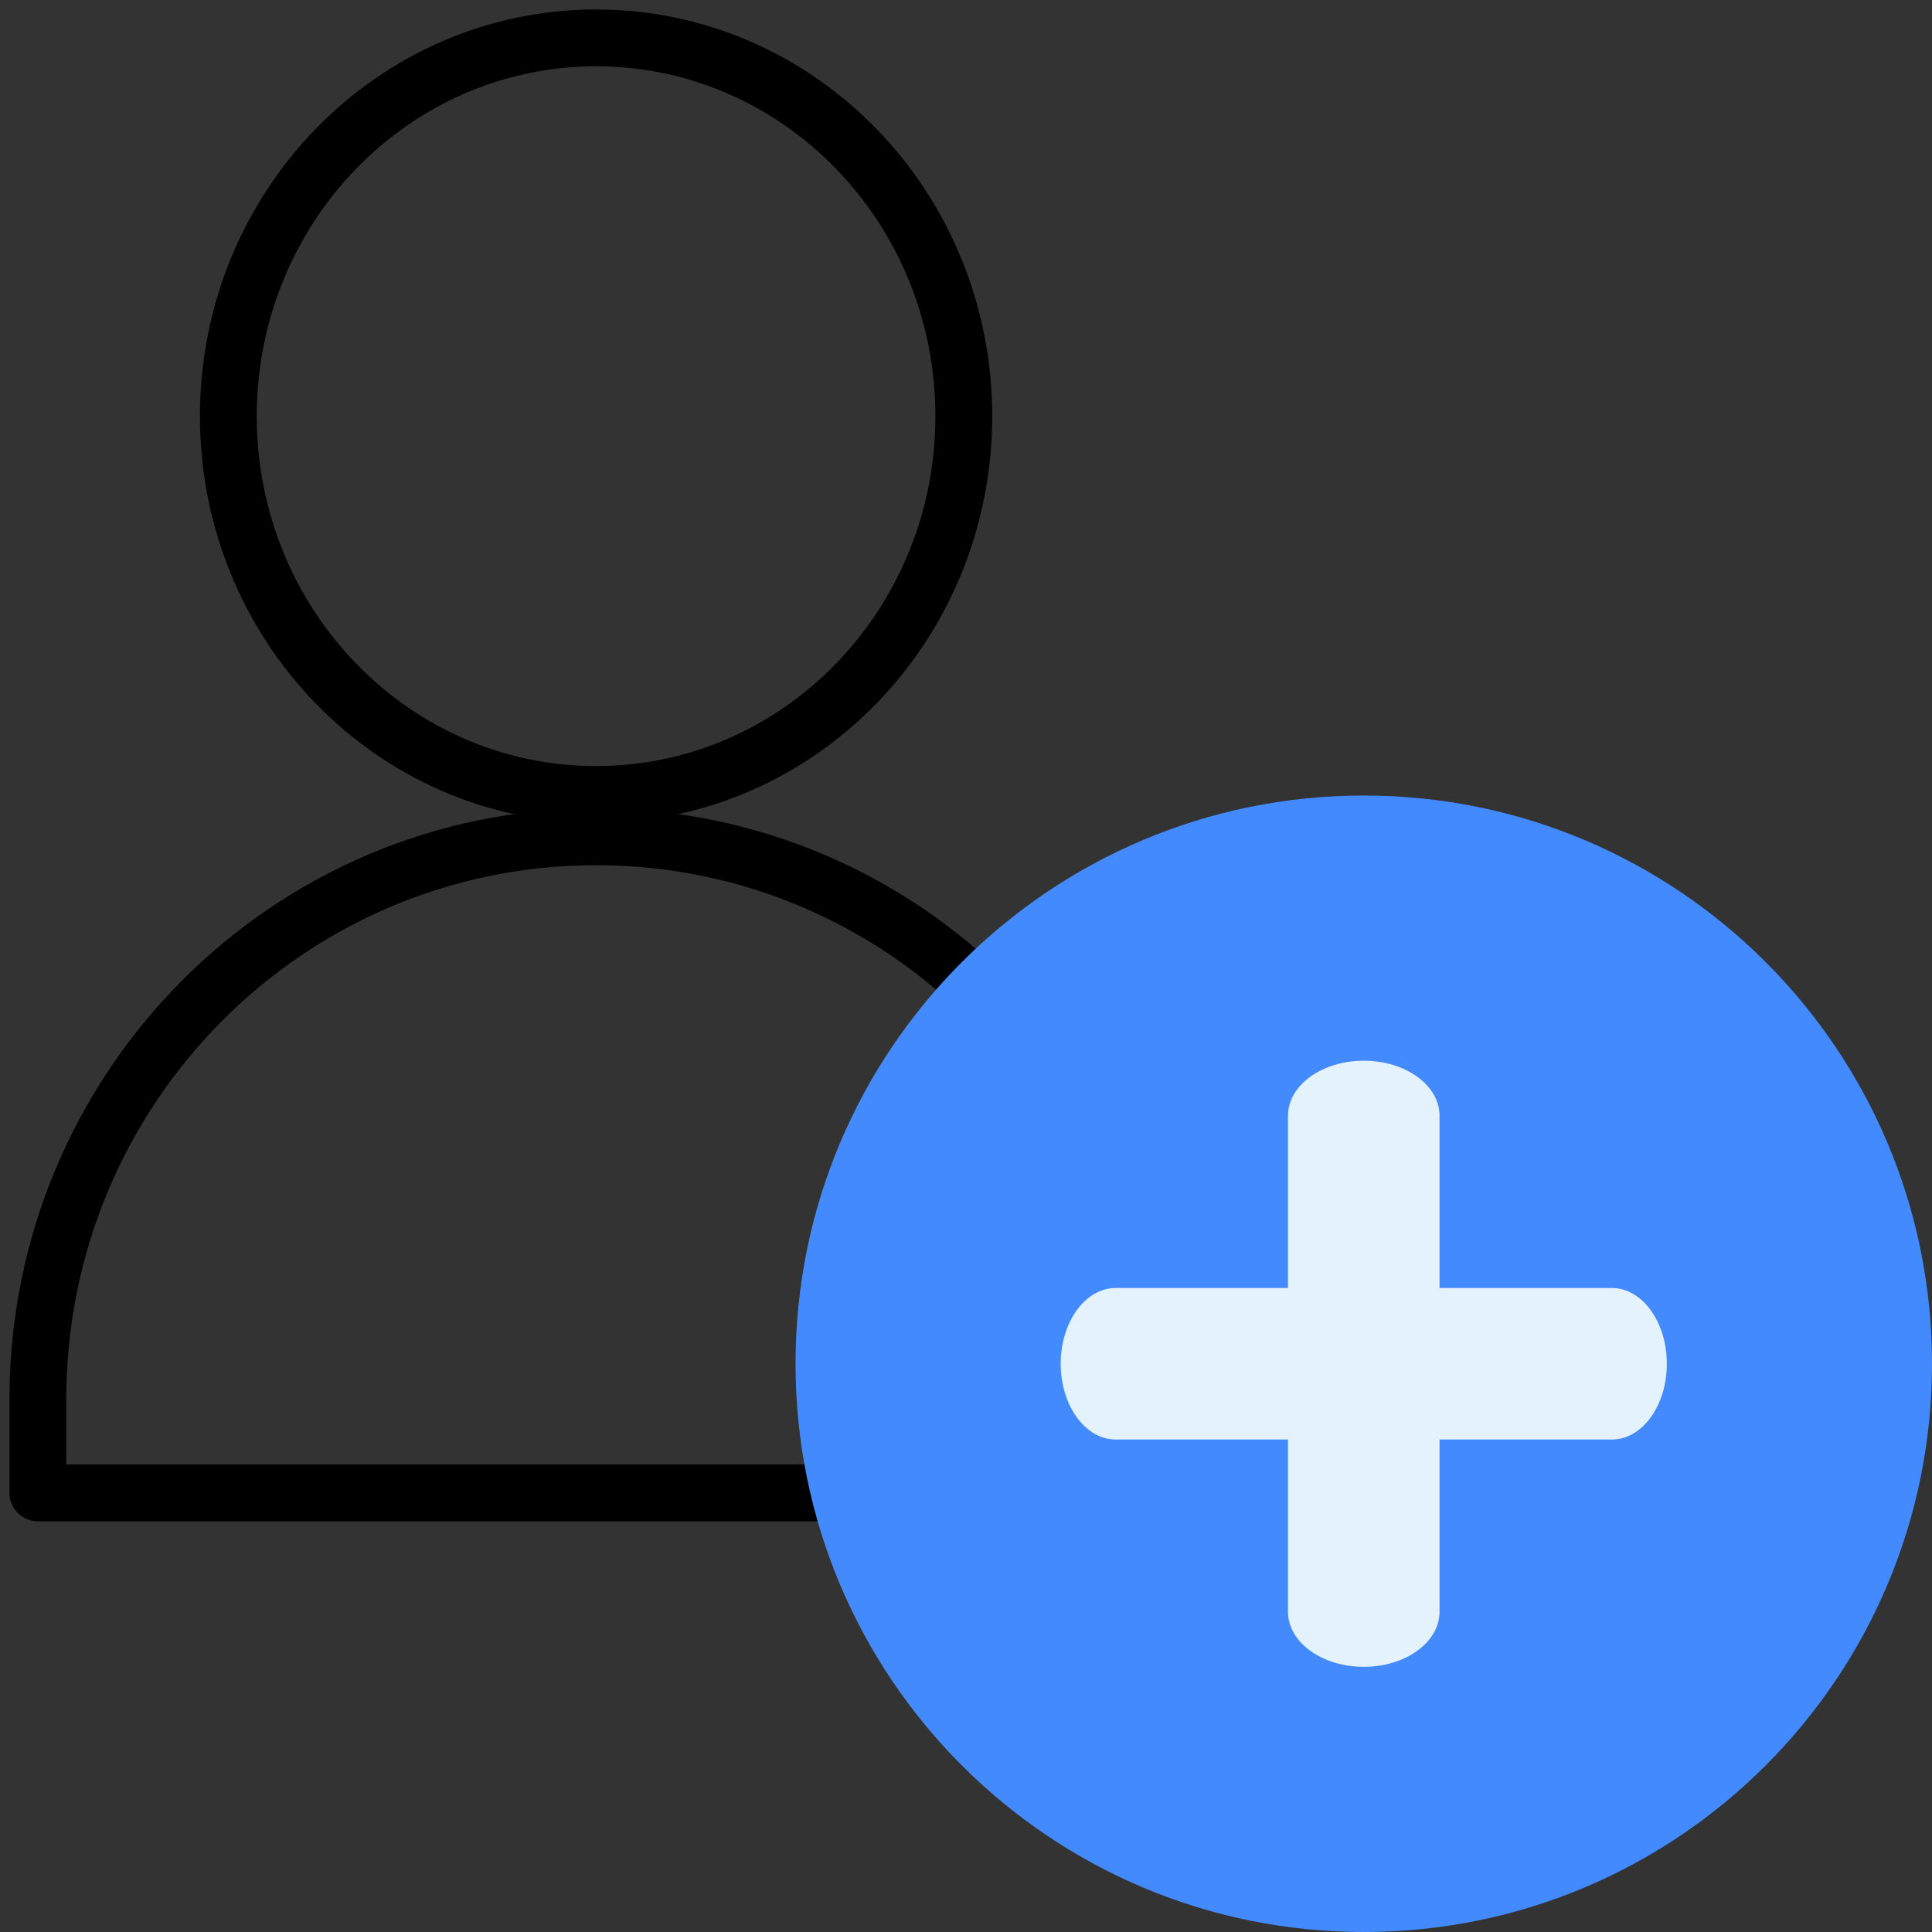
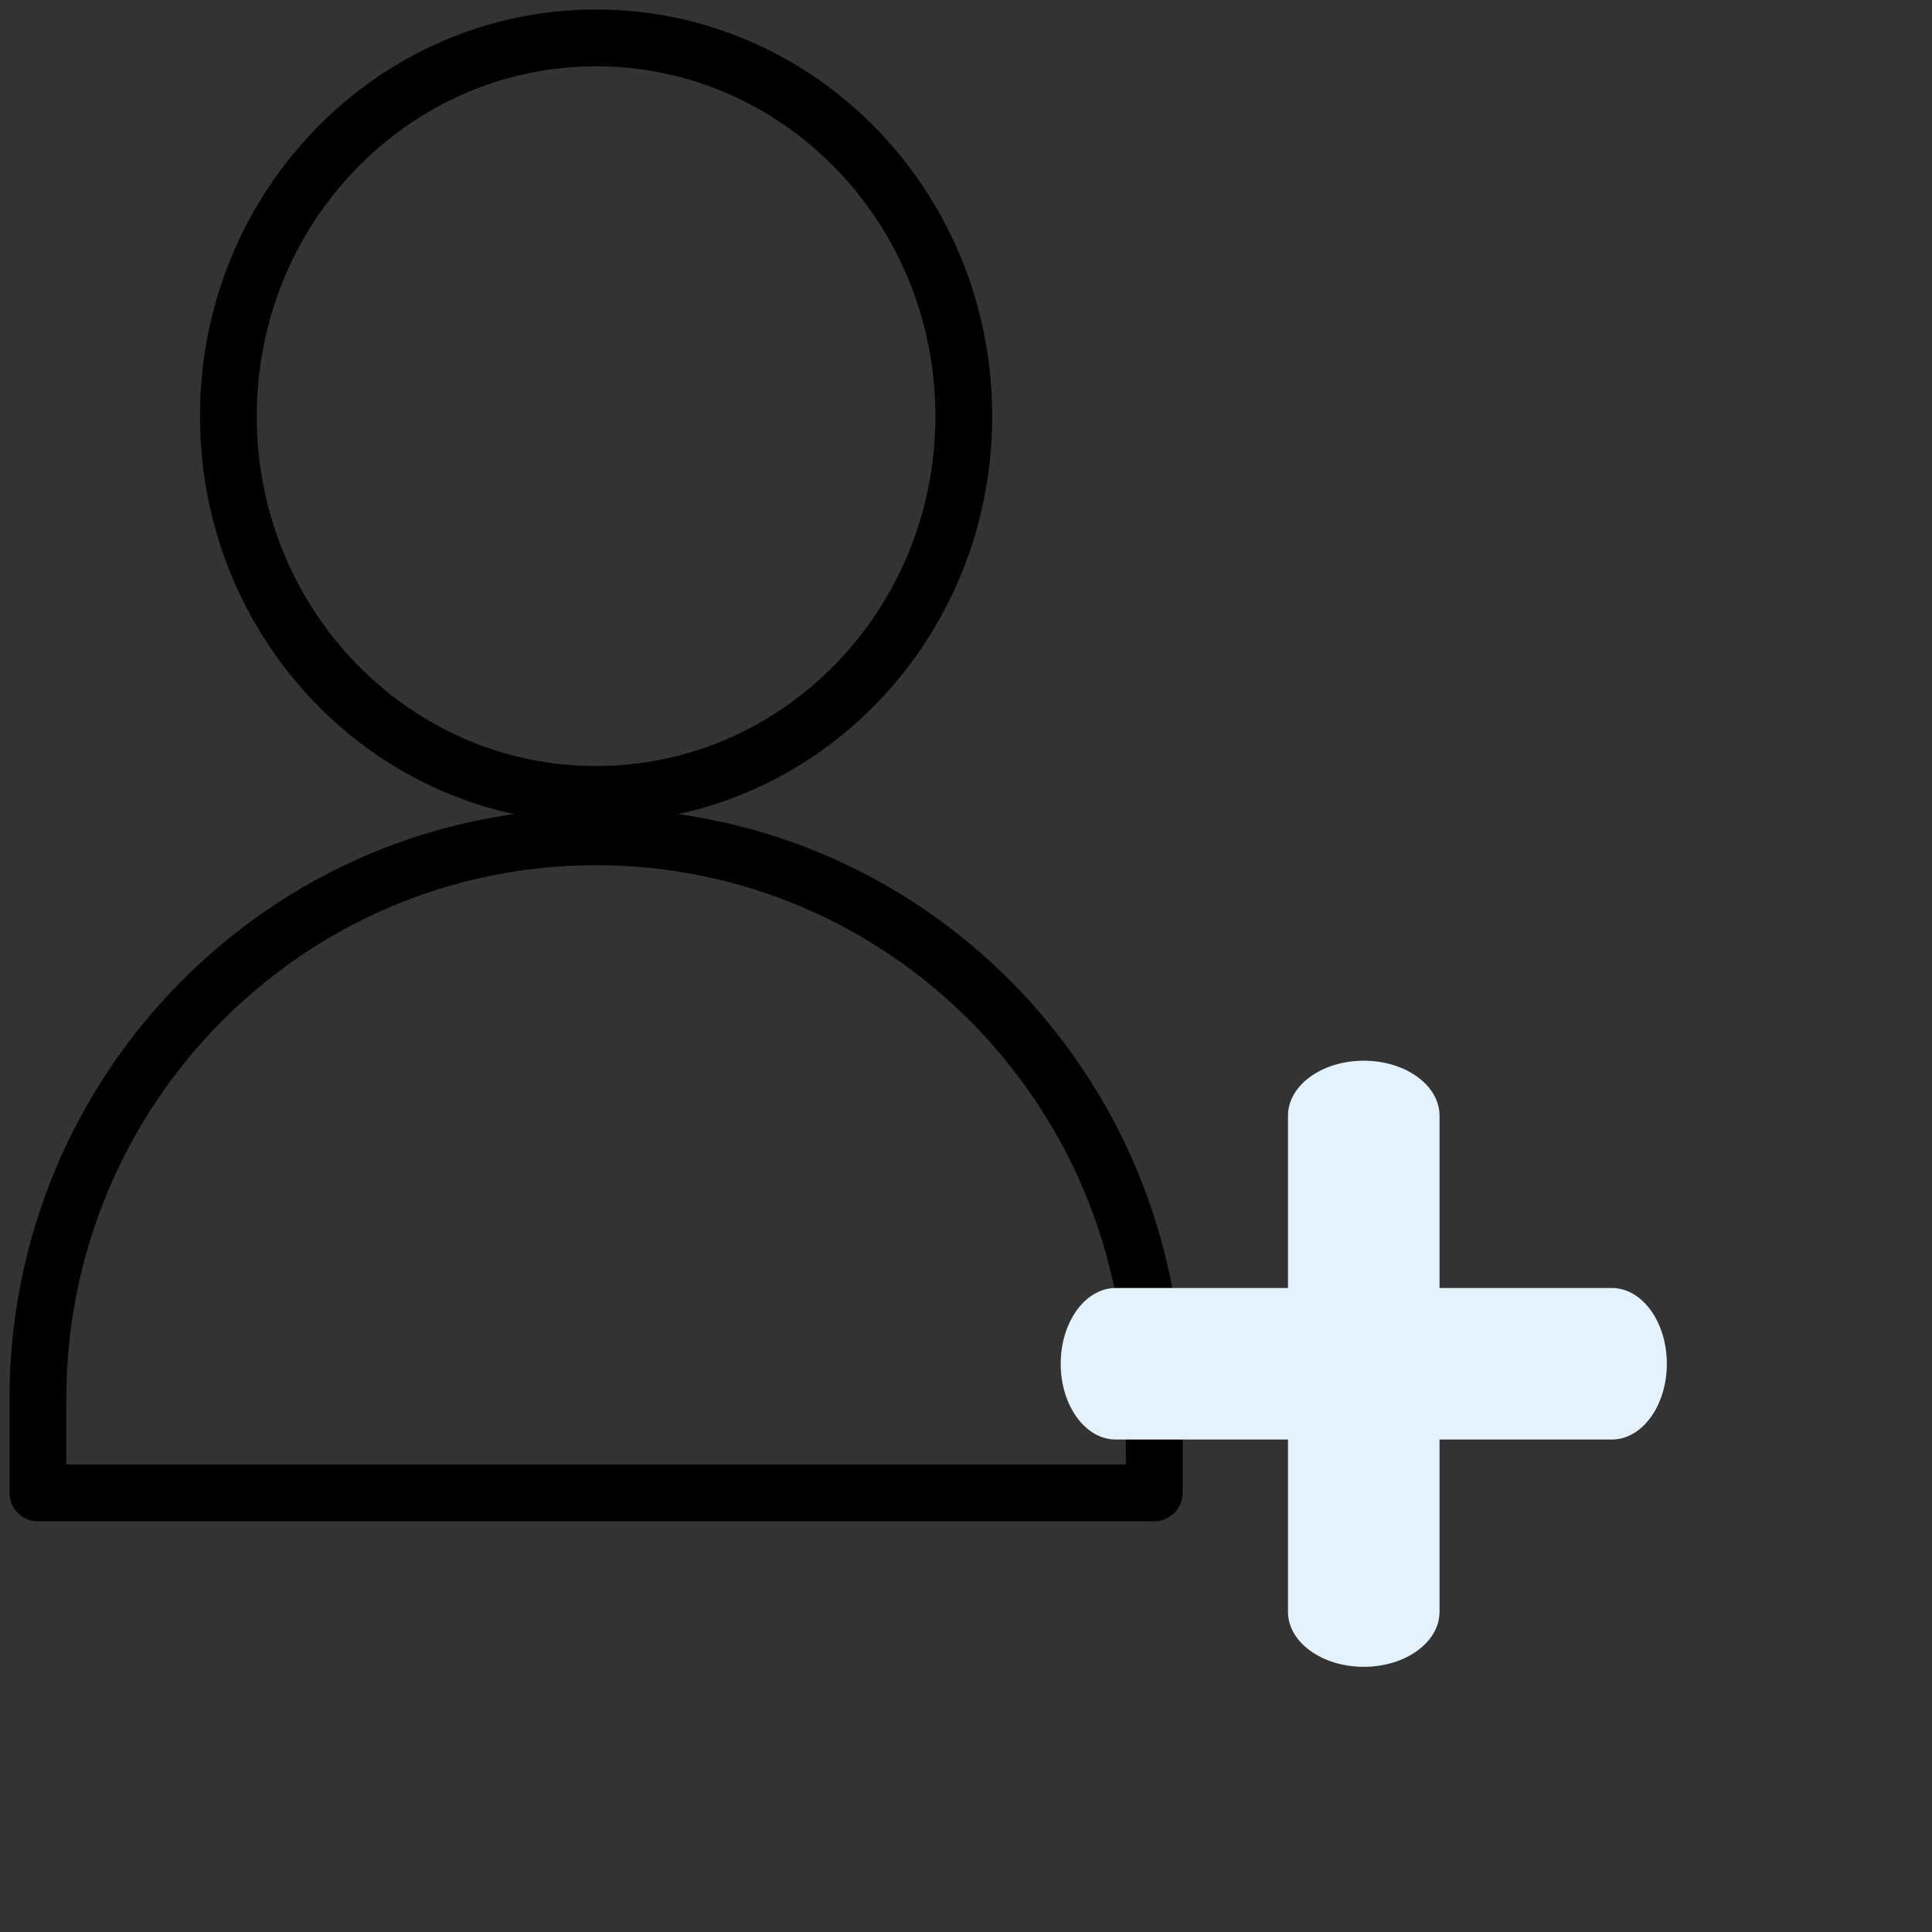
<svg xmlns="http://www.w3.org/2000/svg" width="51" height="51" viewBox="0 0 51 51" fill="none">
  <rect x="0" y="0" width="51" height="51" fill="#333333" stroke="none" />
  <path d="M15.735 20.972C21.096 20.972 25.442 16.501 25.442 10.986C25.442 5.471 21.096 1 15.735 1C10.374 1 6.028 5.471 6.028 10.986C6.028 16.501 10.374 20.972 15.735 20.972Z" stroke="black" stroke-width="1.5" stroke-miterlimit="10" />
  <path d="M1 36.934C1 28.732 7.594 22.089 15.735 22.089C23.875 22.089 30.469 28.732 30.469 36.934V39.408H1V36.934Z" stroke="black" stroke-width="1.5" stroke-linecap="round" stroke-linejoin="round" />
-   <path d="M36 51C44.284 51 51 44.284 51 36C51 27.716 44.284 21 36 21C27.716 21 21 27.716 21 36C21 44.284 27.716 51 36 51Z" fill="#448AFF" />
  <path fill-rule="evenodd" clip-rule="evenodd" d="M28 36C28 34.895 28.65 34 29.452 34H42.548C43.35 34 44 34.895 44 36C44 37.105 43.35 38 42.548 38H29.452C28.65 38 28 37.105 28 36Z" fill="#E3F2FD" />
  <path fill-rule="evenodd" clip-rule="evenodd" d="M36 28C37.105 28 38 28.65 38 29.452V42.548C38 43.35 37.105 44 36 44C34.895 44 34 43.35 34 42.548V29.452C34 28.65 34.895 28 36 28Z" fill="#E3F2FD" />
</svg>